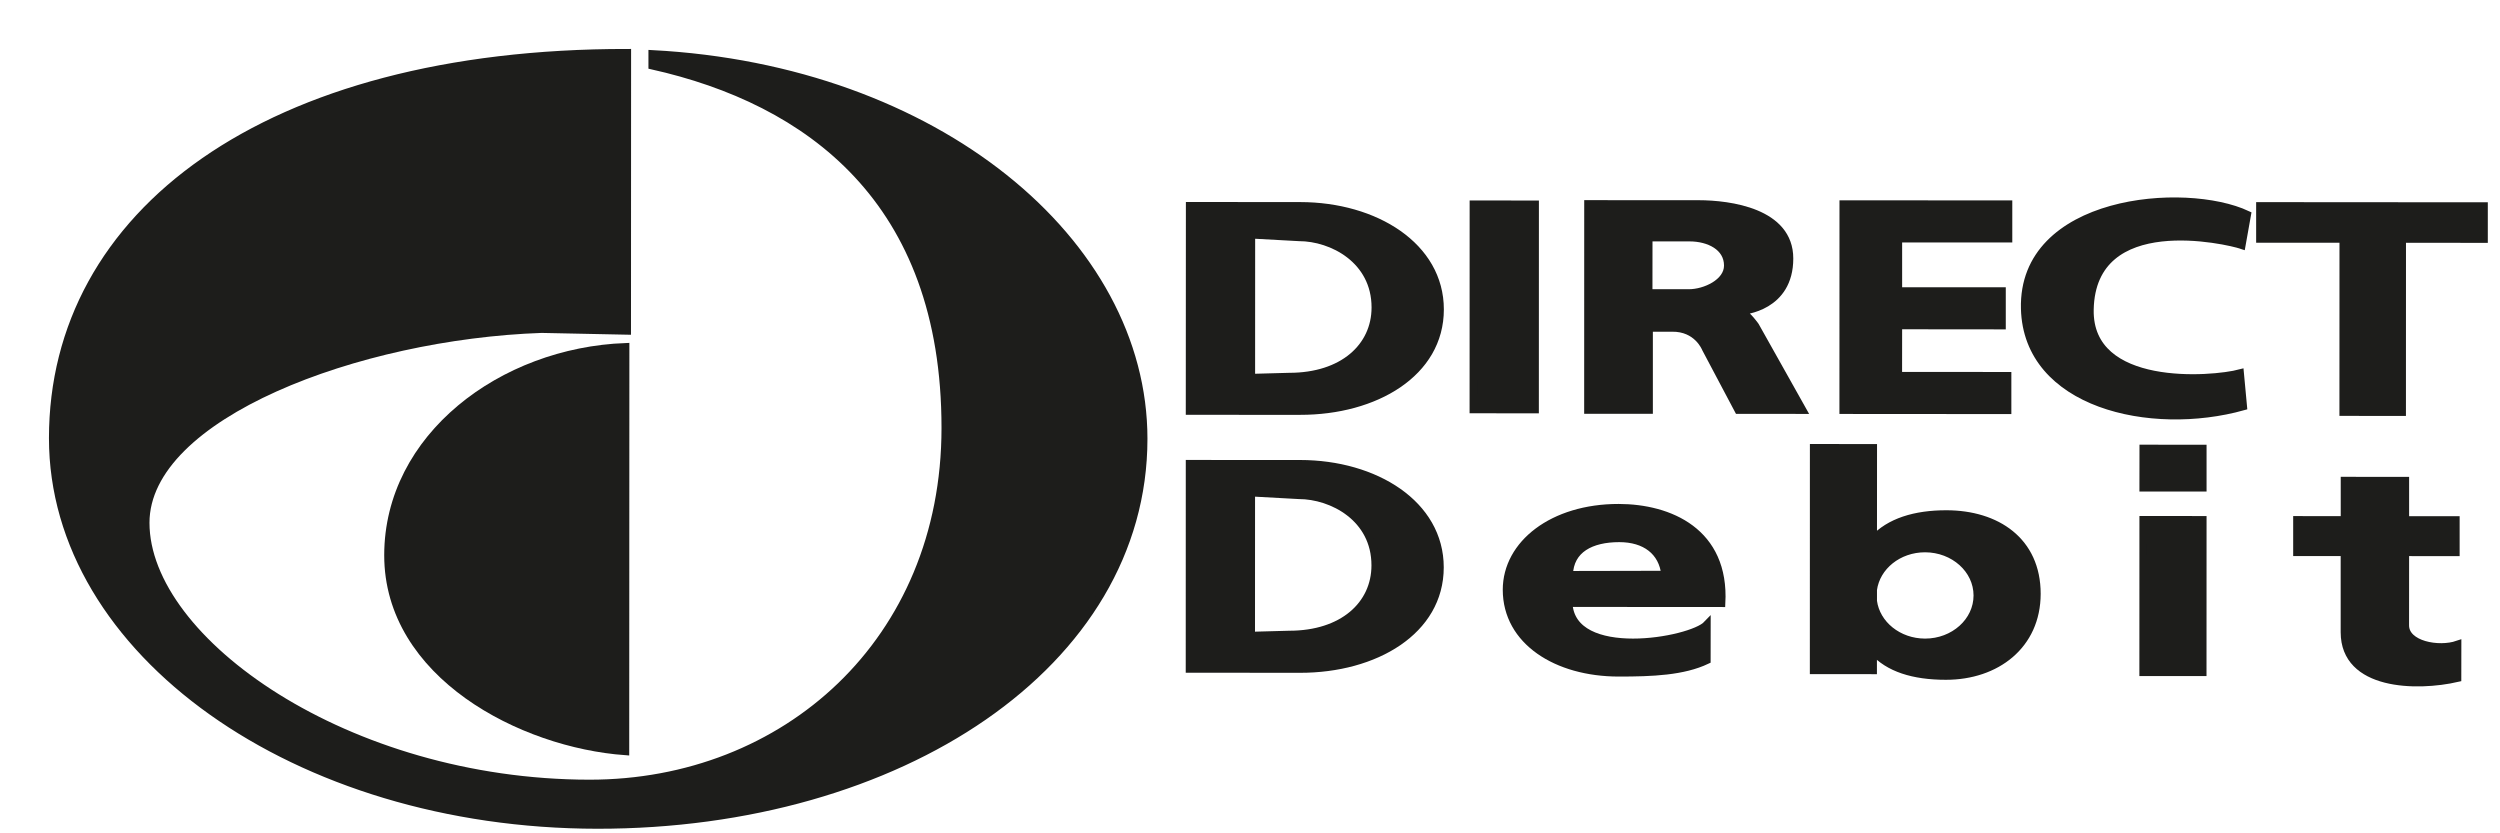
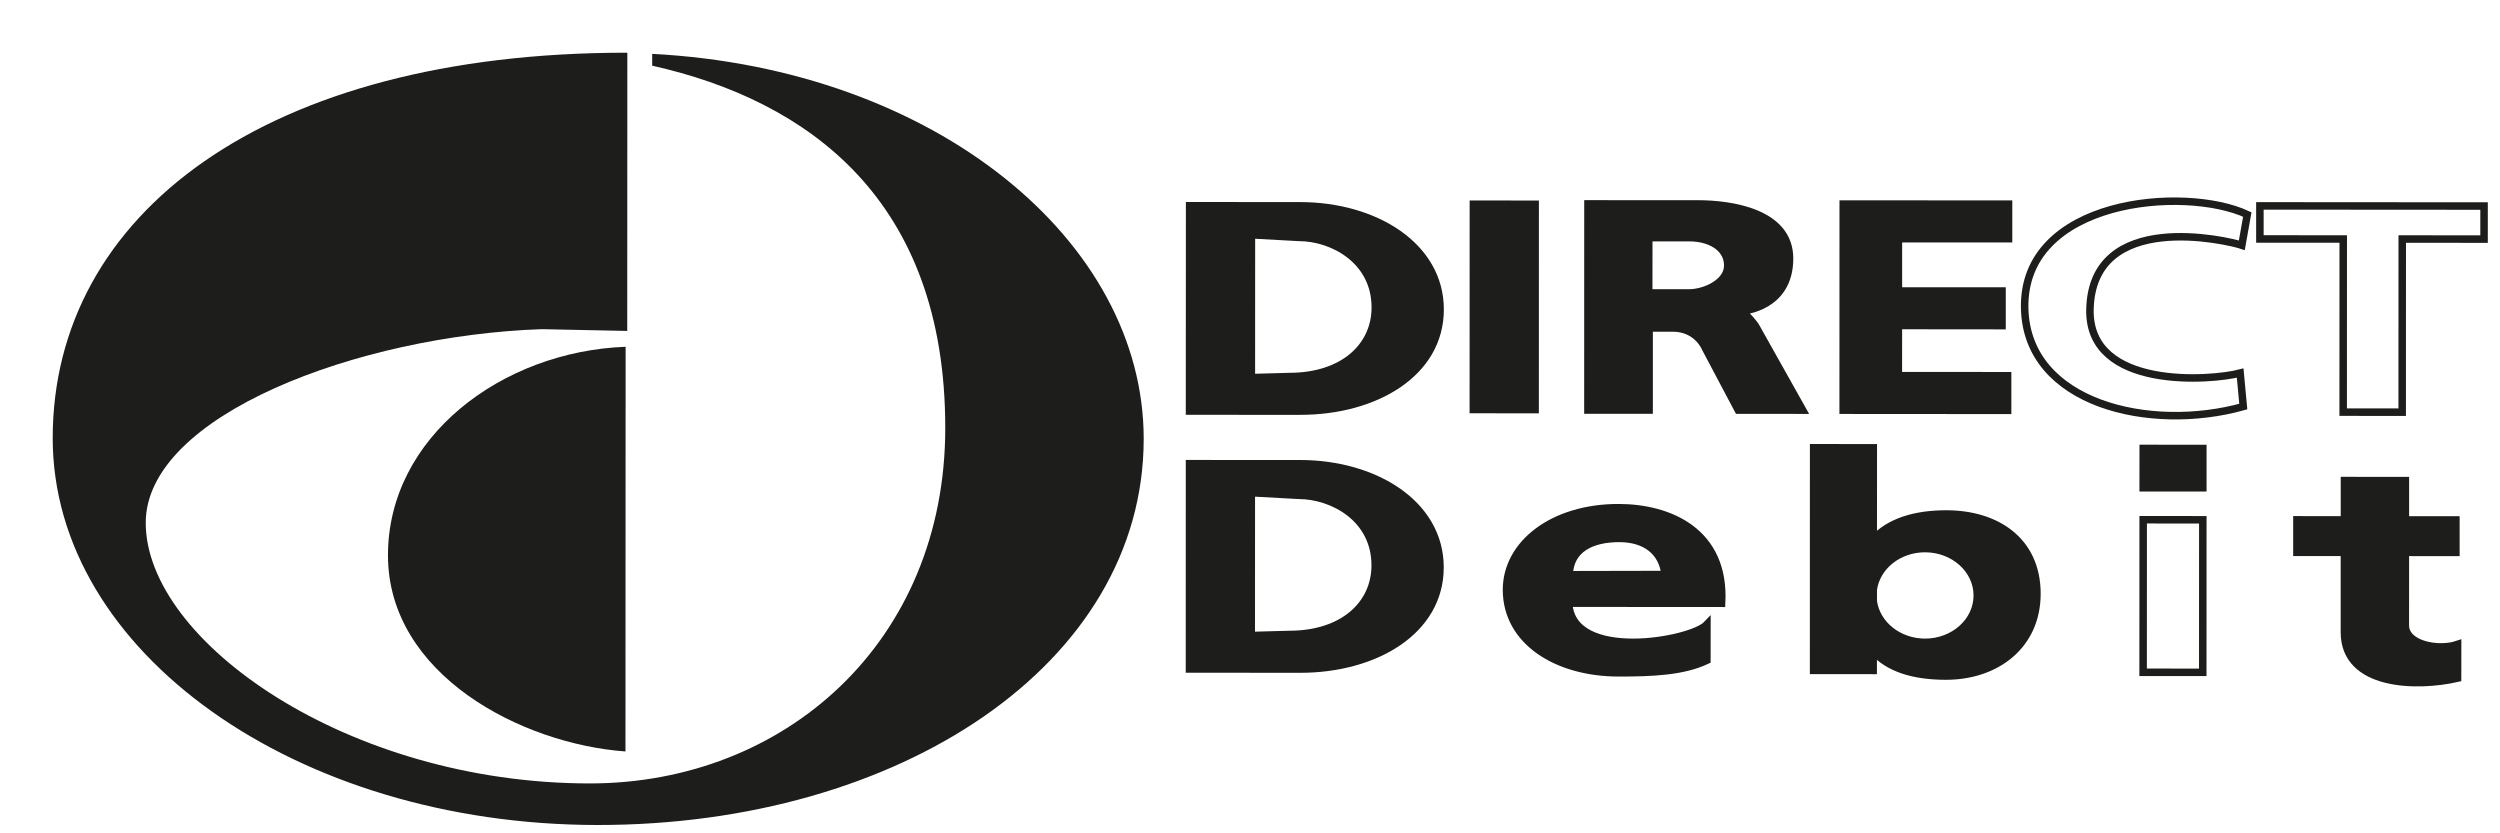
<svg xmlns="http://www.w3.org/2000/svg" width="48" height="16" viewBox="0 0 48 16">
  <g fill="none" fill-rule="evenodd" transform="translate(1 1)">
    <path fill="#1D1D1B" d="M17.149,7.219 C17.151,2.833 14.517,0.932 11.522,0.261 L11.522,0.034 C16.97,0.32 20.96,3.634 20.959,7.427 C20.957,11.757 16.261,14.844 10.47,14.84 C4.679,14.836 0.011,11.51 0.012,7.412 C0.013,3.112 4.093,0.007 11.045,0.012 L11.043,5.354 L9.399,5.32 C5.878,5.442 1.799,6.975 1.798,9.038 C1.798,11.308 5.669,14.038 10.317,14.042 C14.077,14.044 17.148,11.318 17.149,7.219" />
-     <path stroke="#1D1D1B" stroke-width=".144" d="M17.149,7.219 C17.151,2.833 14.517,0.932 11.522,0.261 L11.522,0.034 C16.97,0.32 20.96,3.634 20.959,7.427 C20.957,11.757 16.261,14.844 10.47,14.84 C4.679,14.836 0.011,11.51 0.012,7.412 C0.013,3.112 4.093,0.007 11.045,0.012 L11.043,5.354 L9.399,5.32 C5.878,5.442 1.799,6.975 1.798,9.038 C1.798,11.308 5.669,14.038 10.317,14.042 C14.077,14.044 17.148,11.318 17.149,7.219 Z" />
    <path fill="#1D1D1B" d="M11.009,13.428 C9.014,13.284 6.448,11.953 6.449,9.66 C6.45,7.391 8.636,5.747 11.012,5.658 L11.009,13.428 Z" />
-     <path stroke="#1D1D1B" stroke-width=".144" d="M11.009,13.428 C9.014,13.284 6.448,11.953 6.449,9.66 C6.45,7.391 8.636,5.747 11.012,5.658 L11.009,13.428 Z" />
-     <path fill="#1D1D1B" d="M42.043,3.709 L42.148,3.119 C40.949,2.557 37.818,2.818 37.874,4.929 C37.922,6.76 40.289,7.304 42.071,6.806 L42.011,6.163 C41.467,6.307 39.097,6.497 39.127,4.945 C39.165,3.007 41.77,3.617 42.043,3.709" />
    <path stroke="#1D1D1B" stroke-width=".144" d="M42.043,3.709 L42.148,3.119 C40.949,2.557 37.818,2.818 37.874,4.929 C37.922,6.76 40.289,7.304 42.071,6.806 L42.011,6.163 C41.467,6.307 39.097,6.497 39.127,4.945 C39.165,3.007 41.77,3.617 42.043,3.709 Z" />
-     <polygon fill="#1D1D1B" points="42.39 2.953 42.39 3.588 43.99 3.589 43.989 6.913 45.122 6.914 45.123 3.589 46.694 3.591 46.694 2.956" />
    <polygon stroke="#1D1D1B" stroke-width=".144" points="42.39 2.953 42.39 3.588 43.99 3.589 43.989 6.913 45.122 6.914 45.123 3.589 46.694 3.591 46.694 2.956" />
    <polygon fill="#1D1D1B" points="35.448 6.877 37.546 6.878 37.546 6.214 35.448 6.213 35.449 5.25 37.439 5.252 37.439 4.588 35.449 4.587 35.449 3.583 37.564 3.584 37.564 2.92 34.39 2.918 34.389 6.876" />
    <polygon stroke="#1D1D1B" stroke-width=".144" points="35.448 6.877 37.546 6.878 37.546 6.214 35.448 6.213 35.449 5.25 37.439 5.252 37.439 4.588 35.449 4.587 35.449 3.583 37.564 3.584 37.564 2.92 34.39 2.918 34.389 6.876" />
    <polygon fill="#1D1D1B" points="28.475 2.922 27.289 2.921 27.288 6.863 28.474 6.864" />
    <polygon stroke="#1D1D1B" stroke-width=".144" points="28.475 2.922 27.289 2.921 27.288 6.863 28.474 6.864" />
    <path fill="#1D1D1B" d="M23.755,6.23 L23.026,6.25 L23.027,3.508 L23.939,3.558 C24.577,3.558 25.406,3.99 25.406,4.903 C25.406,5.658 24.783,6.23 23.755,6.23 M23.964,2.952 L22.712,2.951 L22.712,2.951 L21.841,2.951 L21.839,6.892 L23.025,6.893 L23.962,6.893 C25.403,6.895 26.65,6.165 26.65,4.941 C26.65,3.726 25.404,2.953 23.964,2.952" />
    <path stroke="#1D1D1B" stroke-width=".144" d="M23.755,6.23 L23.026,6.25 L23.027,3.508 L23.939,3.558 C24.577,3.558 25.406,3.99 25.406,4.903 C25.406,5.658 24.783,6.23 23.755,6.23 Z M23.964,2.952 L22.712,2.951 L22.712,2.951 L21.841,2.951 L21.839,6.892 L23.025,6.893 L23.962,6.893 C25.403,6.895 26.65,6.165 26.65,4.941 C26.65,3.726 25.404,2.953 23.964,2.952 Z" />
    <path fill="#1D1D1B" d="M23.754,11.182 L23.024,11.202 L23.025,8.46 L23.937,8.51 C24.575,8.511 25.405,8.943 25.404,9.855 C25.404,10.61 24.782,11.182 23.754,11.182 M23.962,7.904 L23.025,7.904 L23.025,7.904 L21.839,7.903 L21.838,11.844 L22.89,11.845 L23.961,11.846 C25.401,11.847 26.648,11.117 26.648,9.893 C26.648,8.678 25.402,7.905 23.962,7.904" />
    <path stroke="#1D1D1B" stroke-width=".144" d="M23.754,11.182 L23.024,11.202 L23.025,8.46 L23.937,8.51 C24.575,8.511 25.405,8.943 25.404,9.855 C25.404,10.61 24.782,11.182 23.754,11.182 Z M23.962,7.904 L23.025,7.904 L23.025,7.904 L21.839,7.903 L21.838,11.844 L22.89,11.845 L23.961,11.846 C25.401,11.847 26.648,11.117 26.648,9.893 C26.648,8.678 25.402,7.905 23.962,7.904 Z" />
-     <polygon fill="#1D1D1B" points="40.148 11.908 41.293 11.909 41.294 8.98 40.149 8.979" />
    <polygon stroke="#1D1D1B" stroke-width=".144" points="40.148 11.908 41.293 11.909 41.294 8.98 40.149 8.979" />
    <polygon fill="#1D1D1B" points="40.149 8.365 41.294 8.366 41.294 7.611 40.15 7.61" />
    <polygon stroke="#1D1D1B" stroke-width=".144" points="40.149 8.365 41.294 8.366 41.294 7.611 40.15 7.61" />
    <path fill="#1D1D1B" d="M45.182,11.007 L45.183,9.605 L46.153,9.606 L46.153,8.983 L45.183,8.983 L45.183,8.228 L44.014,8.227 L44.014,8.982 L43.101,8.981 L43.101,9.604 L44.013,9.604 L44.013,11.139 C44.013,12.176 45.397,12.203 46.185,12.021 L46.186,11.373 C45.821,11.498 45.182,11.381 45.182,11.007" />
    <path stroke="#1D1D1B" stroke-width=".144" d="M45.182,11.007 L45.183,9.605 L46.153,9.606 L46.153,8.983 L45.183,8.983 L45.183,8.228 L44.014,8.227 L44.014,8.982 L43.101,8.981 L43.101,9.604 L44.013,9.604 L44.013,11.139 C44.013,12.176 45.397,12.203 46.185,12.021 L46.186,11.373 C45.821,11.498 45.182,11.381 45.182,11.007 Z" />
    <path fill="#1D1D1B" d="M29.128,10.035 C29.144,9.544 29.551,9.337 30.09,9.337 C30.587,9.337 30.919,9.587 30.969,10.031 L29.128,10.035 Z M30.078,8.748 C28.813,8.747 27.926,9.443 27.925,10.323 C27.925,11.311 28.888,11.917 30.077,11.918 C30.729,11.918 31.316,11.894 31.772,11.678 L31.773,10.99 C31.466,11.313 29.177,11.718 29.119,10.581 L32.055,10.583 C32.13,9.206 31.052,8.749 30.078,8.748 Z" />
    <path stroke="#1D1D1B" stroke-width=".144" d="M29.128,10.035 C29.144,9.544 29.551,9.337 30.09,9.337 C30.587,9.337 30.919,9.587 30.969,10.031 L29.128,10.035 Z M30.078,8.748 C28.813,8.747 27.926,9.443 27.925,10.323 C27.925,11.311 28.888,11.917 30.077,11.918 C30.729,11.918 31.316,11.894 31.772,11.678 L31.773,10.99 C31.466,11.313 29.177,11.718 29.119,10.581 L32.055,10.583 C32.13,9.206 31.052,8.749 30.078,8.748 Z" />
    <path fill="#1D1D1B" d="M31.427,4.625 L30.655,4.625 L30.656,3.563 L31.444,3.563 C31.81,3.564 32.173,3.738 32.173,4.099 C32.173,4.427 31.733,4.625 31.427,4.625 M32.43,4.974 C32.476,4.971 33.359,4.901 33.359,3.963 C33.36,3.067 32.209,2.917 31.614,2.916 L29.489,2.915 L29.488,6.873 L30.663,6.873 L30.663,5.297 L31.102,5.297 C31.584,5.289 31.741,5.675 31.75,5.696 L32.374,6.874 L33.612,6.875 L32.704,5.257 C32.697,5.247 32.571,5.066 32.43,4.974" />
    <path stroke="#1D1D1B" stroke-width=".144" d="M31.427,4.625 L30.655,4.625 L30.656,3.563 L31.444,3.563 C31.81,3.564 32.173,3.738 32.173,4.099 C32.173,4.427 31.733,4.625 31.427,4.625 Z M32.43,4.974 C32.476,4.971 33.359,4.901 33.359,3.963 C33.36,3.067 32.209,2.917 31.614,2.916 L29.489,2.915 L29.488,6.873 L30.663,6.873 L30.663,5.297 L31.102,5.297 C31.584,5.289 31.741,5.675 31.75,5.696 L32.374,6.874 L33.612,6.875 L32.704,5.257 C32.697,5.247 32.571,5.066 32.43,4.974 Z" />
    <path fill="#1D1D1B" d="M35.961,11.333 C35.448,11.332 35.026,10.987 34.966,10.542 L34.966,10.322 C35.027,9.876 35.449,9.532 35.961,9.532 C36.515,9.533 36.964,9.936 36.964,10.433 C36.964,10.93 36.515,11.333 35.961,11.333 M36.372,8.869 C35.77,8.868 35.275,9.019 34.966,9.359 L34.967,7.598 L33.822,7.597 L33.821,11.871 L34.965,11.872 L34.965,11.5 C35.26,11.829 35.734,11.98 36.362,11.98 C37.327,11.981 38.108,11.392 38.109,10.401 C38.109,9.384 37.336,8.87 36.372,8.869" />
    <path stroke="#1D1D1B" stroke-width=".144" d="M35.961,11.333 C35.448,11.332 35.026,10.987 34.966,10.542 L34.966,10.322 C35.027,9.876 35.449,9.532 35.961,9.532 C36.515,9.533 36.964,9.936 36.964,10.433 C36.964,10.93 36.515,11.333 35.961,11.333 Z M36.372,8.869 C35.77,8.868 35.275,9.019 34.966,9.359 L34.967,7.598 L33.822,7.597 L33.821,11.871 L34.965,11.872 L34.965,11.5 C35.26,11.829 35.734,11.98 36.362,11.98 C37.327,11.981 38.108,11.392 38.109,10.401 C38.109,9.384 37.336,8.87 36.372,8.869 Z" />
  </g>
</svg>